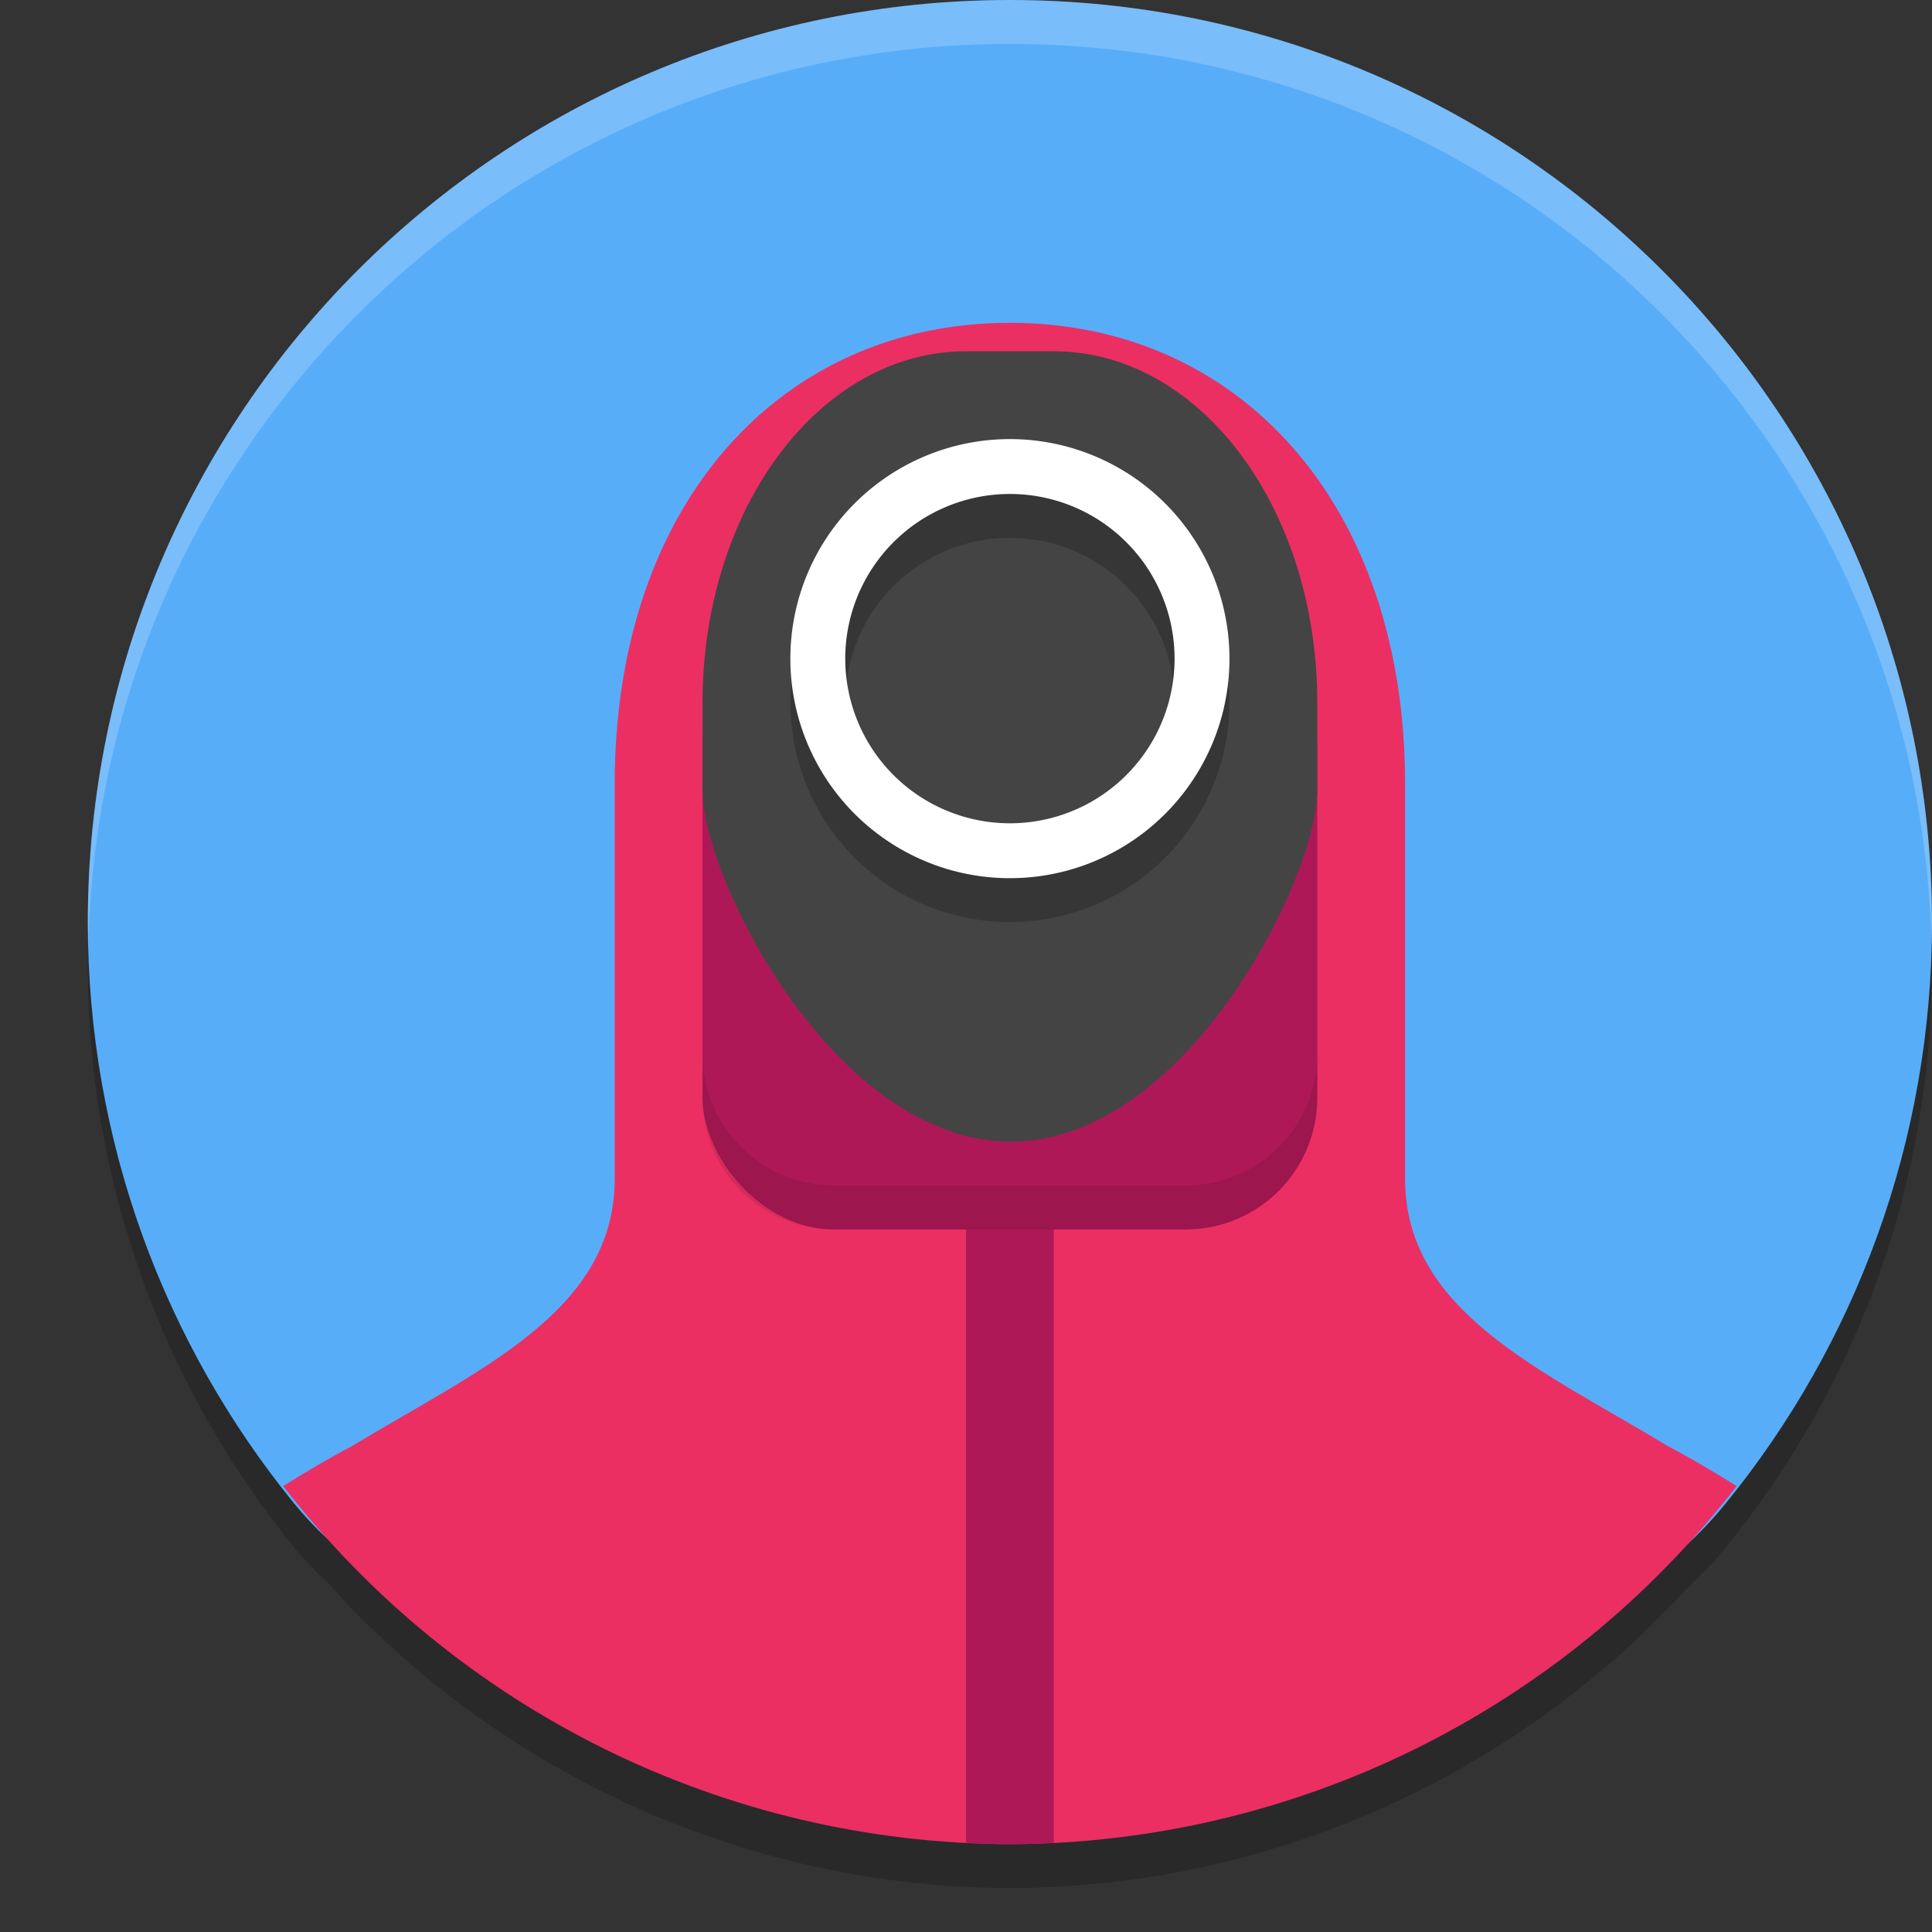
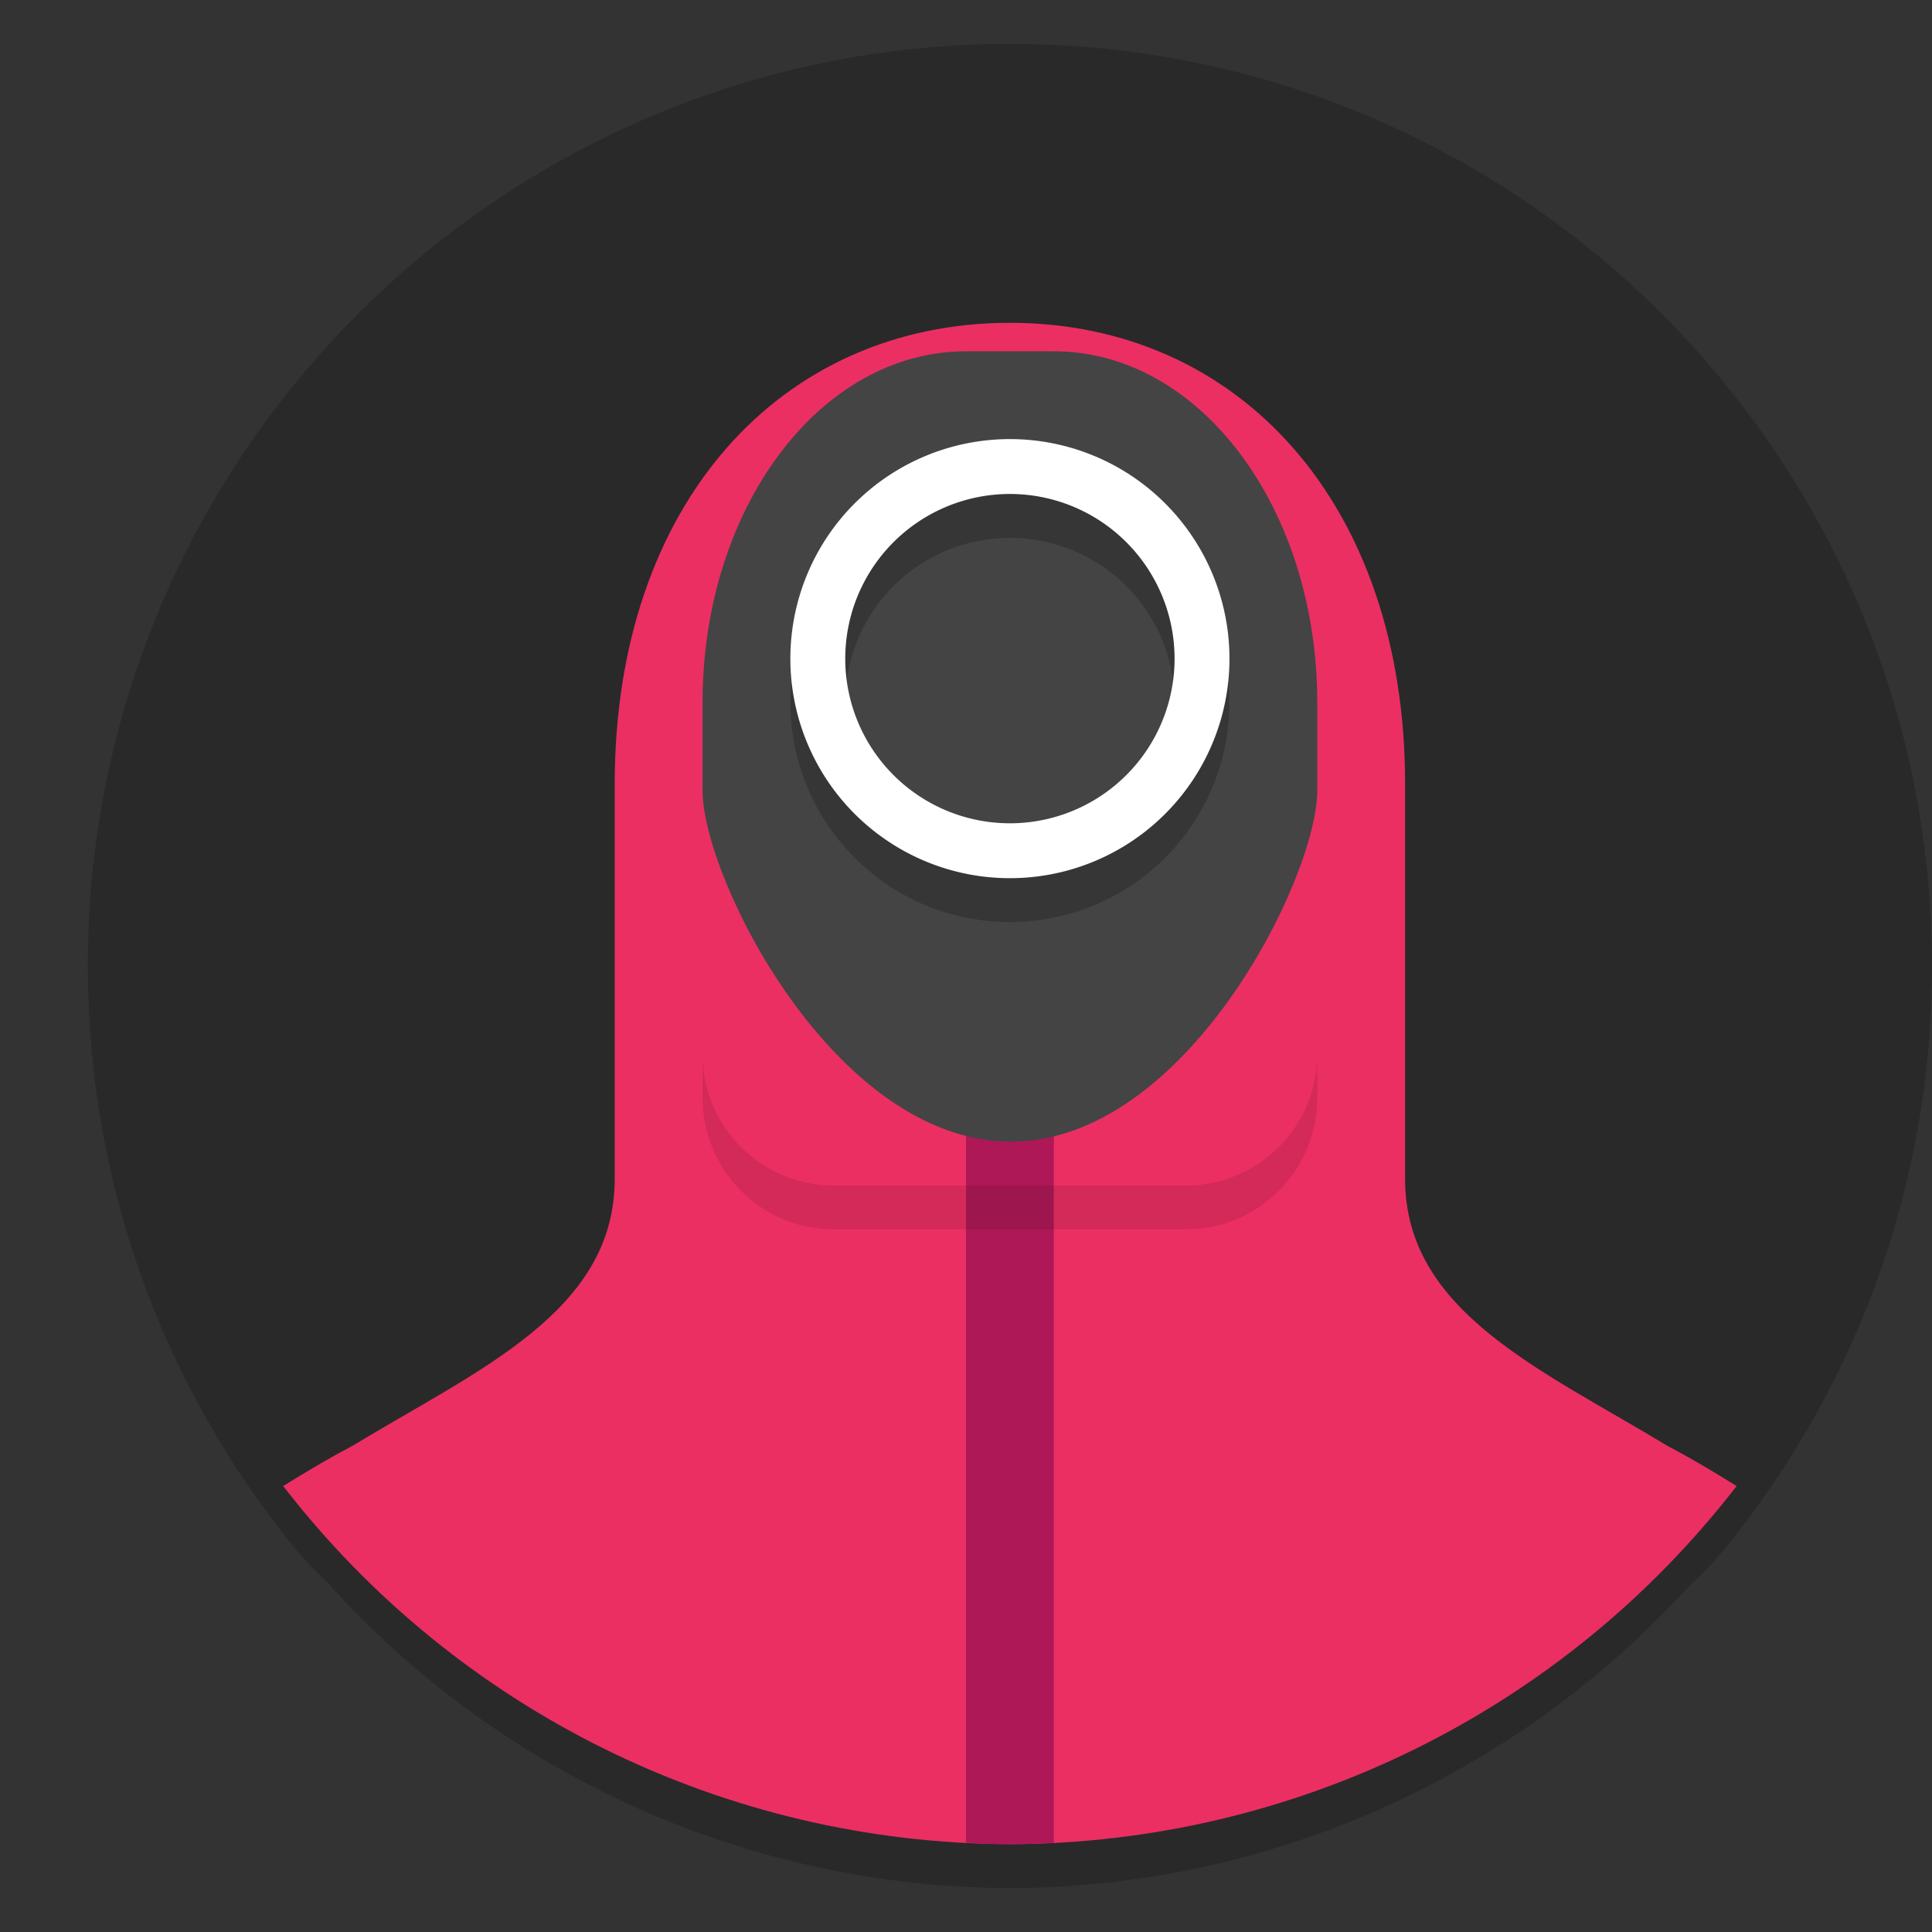
<svg xmlns="http://www.w3.org/2000/svg" width="22" height="22" version="1.1">
  <rect width="100%" height="100%" fill="#333333" stroke="none" />
  <path style="opacity:0.2" d="M 11.5,0.5 C 5.701,0.5 1,5.201 1,11 c 0,2.507 0.878,4.808 2.344,6.613 0.12,0.148 0.248,0.282 0.379,0.402 0.003,0.003 0.005,0.005 0.008,0.008 C 5.706,20.218 8.523,21.491 11.5,21.5 c 2.955,-0.009 5.752,-1.265 7.725,-3.43 0.149,-0.137 0.297,-0.289 0.439,-0.465 C 21.125,15.801 22,13.503 22,11 22,5.201 17.299,0.5 11.5,0.5 Z" />
-   <path style="fill:#58adf9" d="m 22,10.5 c 0,2.503 -0.875,4.801 -2.337,6.605 -1.925,2.376 -4.429,1.019 -7.725,1.019 -3.292,0 -6.668,1.362 -8.593,-1.009 C 1.878,15.308 1,13.007 1,10.5 1,4.701 5.701,0 11.5,0 17.299,0 22,4.701 22,10.5 Z" />
  <path style="fill:#eb2f63" d="m 11.5,3.676 c -2.61,0 -4.5,2.061 -4.5,5.25 V 13.424 C 7,14.939 5.448,15.594 4.008,16.467 3.736,16.61 3.478,16.764 3.225,16.922 5.206,19.486 8.26,20.99 11.5,21 14.74,20.99 17.794,19.486 19.775,16.922 19.522,16.764 19.264,16.61 18.992,16.467 17.552,15.594 16,14.939 16,13.424 V 8.926 c 0,-3.189 -1.89,-5.25 -4.5,-5.25 z" />
  <path style="fill:#ae1857" d="m 11,11.633 v 9.352 c 0.166,0.008 0.333,0.015 0.5,0.016 0.167,-5.09e-4 0.334,-0.007 0.5,-0.016 v -9.352 z" />
-   <rect style="fill:#ae1857" width="7" height="7" x="8" y="7" rx="1.5" ry="1.5" />
  <path style="fill:#444444" d="m 11,4 h 1 c 1.662,0 3,1.784 3,4 v 1 c 0,1 -1.5,4.012 -3.5,4 -2,-0.012 -3.5,-3 -3.5,-4 V 8 c 0,-2.216 1.338,-4 3,-4 z" />
  <path style="opacity:0.2" d="M 11.5,5.5 A 2.5,2.5 0 0 0 9,8 2.5,2.5 0 0 0 11.5,10.5 2.5,2.5 0 0 0 14,8 2.5,2.5 0 0 0 11.5,5.5 Z m 0,0.625 A 1.875,1.875 0 0 1 13.375,8 1.875,1.875 0 0 1 11.5,9.875 1.875,1.875 0 0 1 9.625,8 1.875,1.875 0 0 1 11.5,6.125 Z" />
  <path style="fill:#ffffff" d="M 11.5,5 A 2.5,2.5 0 0 0 9,7.5 2.5,2.5 0 0 0 11.5,10 2.5,2.5 0 0 0 14,7.5 2.5,2.5 0 0 0 11.5,5 Z m 0,0.625 A 1.875,1.875 0 0 1 13.375,7.5 1.875,1.875 0 0 1 11.5,9.375 1.875,1.875 0 0 1 9.625,7.5 1.875,1.875 0 0 1 11.5,5.625 Z" />
  <path style="opacity:0.1" d="m 8,12 v 0.5 C 8,13.331 8.669,14 9.5,14 h 4 C 14.331,14 15,13.331 15,12.5 V 12 c 0,0.831 -0.669,1.5 -1.5,1.5 h -4 C 8.669,13.5 8,12.831 8,12 Z" />
-   <path style="opacity:0.2;fill:#ffffff" d="M 11.5,0 C 5.701,0 1,4.701 1,10.5 1,10.592 1.004,10.682 1.006,10.773 1.127,5.079 5.777,0.5 11.5,0.5 17.223,0.5 21.873,5.079 21.994,10.773 21.996,10.682 22,10.592 22,10.5 22,4.701 17.299,0 11.5,0 Z" />
</svg>